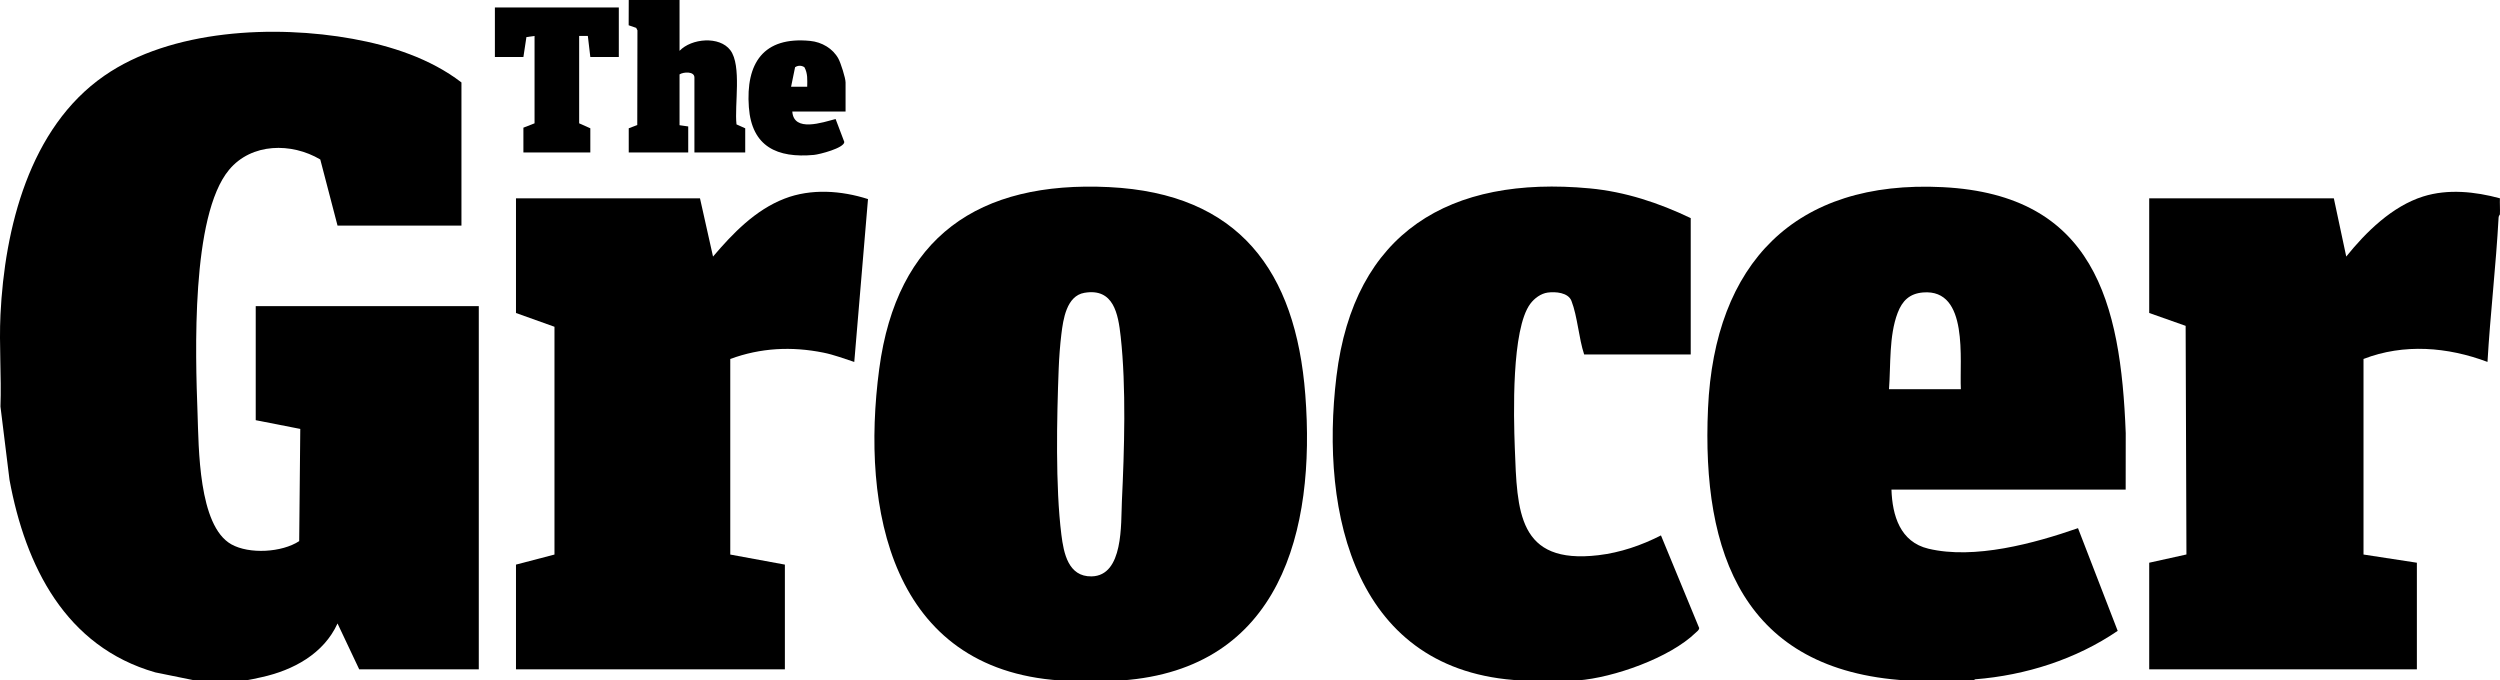
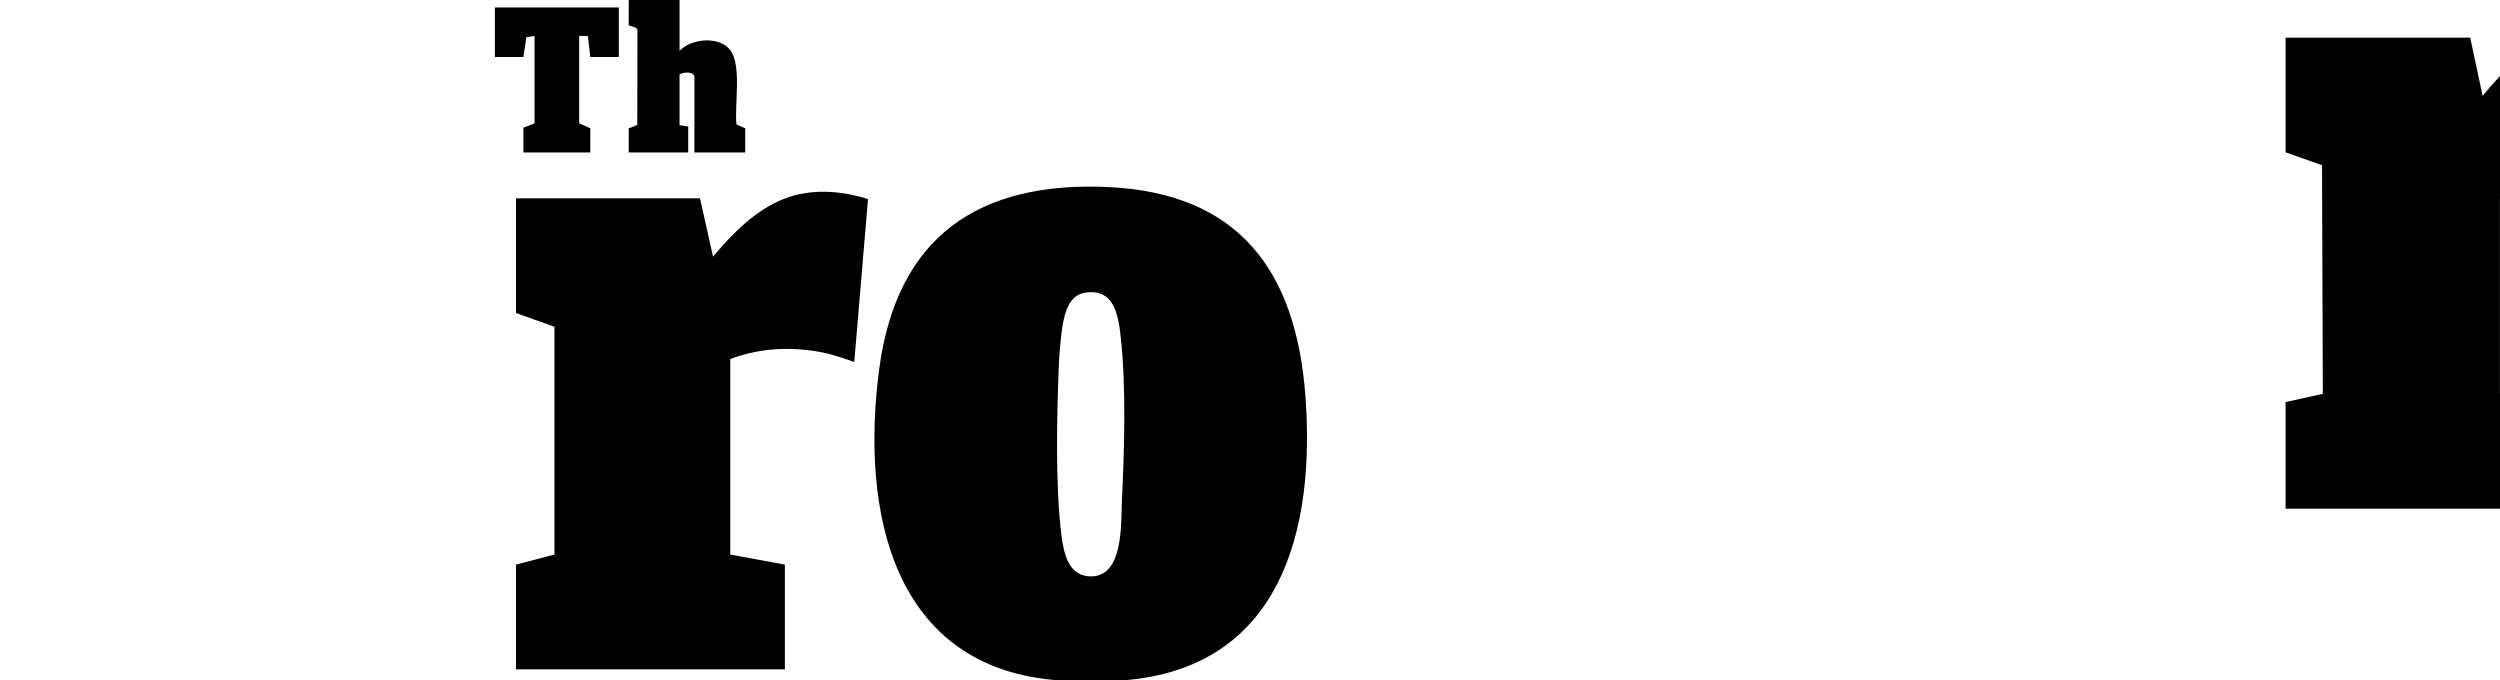
<svg xmlns="http://www.w3.org/2000/svg" viewBox="0 0 1287.3 350.38" id="Layer_2">
  <g id="Layer_1-2">
    <g id="_16Pc8J">
-       <path d="M.24,162.11c2.14-44.48,14.85-96.28,53.4-123.06,34.46-23.94,87.71-26.34,127.94-19.06,19.74,3.57,40.03,10.16,56.03,22.46v73.71h-63.81l-8.88-34.04c-14.78-8.76-35.38-8.6-46.96,5.31-19.7,23.68-17.35,95.1-16.24,125.39.64,17.4.35,57.91,17.41,67.47,9.24,5.17,26.01,4.21,34.93-1.65l.56-57.78-22.94-4.5v-58.72h114.86v187h-61.58l-11.16-23.61c-7.1,15.63-22.86,24.09-39.04,27.65-2.39.53-6.6,1.51-8.83,1.7h-25.52l-20.42-4.15c-46.28-13.25-66.88-54.74-75.09-99.12L.24,209.34c.56-15.59-.75-31.7,0-47.23Z" />
      <path d="M577.7,350.38h-31.9c-86.84-5.91-102.71-87.89-93.07-160.42,9.04-68.01,51.09-96.88,118.3-93.62,66.89,3.25,96.18,43.1,101.1,106.93,5.41,70.15-12.83,141.2-94.43,147.1ZM558.39,150.77c-9.22,1.57-10.94,13.67-11.87,21.31-.68,5.55-1.17,12.18-1.38,17.76-.98,25.39-1.72,60.65,1.38,85.47,1.19,9.51,3.54,21.67,15.52,21.48,16.59-.28,15.1-27.2,15.64-38.66,1.25-26.36,2.27-58.73-.62-84.85-1.29-11.69-3.62-25.07-18.67-22.51Z" />
-       <path d="M981.61,350.38c-83.55-5.16-105.51-65.03-102.12-140.12,3.37-74.56,44.63-117.78,120.94-113.89,77.77,3.97,91.61,59.2,94.15,126.65l-.03,29.07h-120.6c.44,13.37,4.46,26.97,19.01,30.44,23.75,5.67,54.48-2.72,77.04-10.57l20.44,52.88c-21.53,14.67-47.4,22.88-73.36,24.94l-1.01.59h-34.46ZM1009.69,200.4c-.78-14.8,4.28-51.79-19.49-49.81-6.96.58-10.7,4.31-13.07,10.54-4.51,11.86-3.5,26.74-4.45,39.26h37.01Z" />
-       <path d="M783.17,350.38c-85.14-4.41-103.67-85.18-95-156.61,9.02-74.27,58.38-103.51,130.41-96.77,18.27,1.71,35.59,7.46,52.01,15.31v70.2h-54.88c-2.78-8.38-3.42-19.58-6.55-27.6-1.67-4.29-8.21-4.81-12.22-4.26-3.54.49-6.83,2.94-8.93,5.74-9.78,13.05-8.63,57.6-8.01,74.27,1.23,32.61,1.47,60.13,43.04,55.23,11.26-1.33,22.2-5.07,32.22-10.2l19.67,47.67c.01,1.1-1.11,1.78-1.79,2.44-13.31,12.94-42.3,23.15-60.62,24.56h-29.35Z" />
-       <path d="M1287.25,102.12c-.1,2.75.14,5.55,0,8.3,0,.09-.62.72-.67,1.54-1.35,24.85-4.27,49.57-5.72,74.4-20.54-7.72-43.06-9.57-63.84-1.52v100.7s27.48,4.22,27.48,4.22v54.89h-137.83v-54.89l19.17-4.25-.41-117.72-18.76-6.63v-59.04h95.07l6.39,29.99c10.17-12.68,23.69-25.92,39.58-30.93,12.77-4.02,26.79-2.52,39.54.93Z" />
+       <path d="M1287.25,102.12v100.7s27.48,4.22,27.48,4.22v54.89h-137.83v-54.89l19.17-4.25-.41-117.72-18.76-6.63v-59.04h95.07l6.39,29.99c10.17-12.68,23.69-25.92,39.58-30.93,12.77-4.02,26.79-2.52,39.54.93Z" />
      <path d="M349.91,0v26.17c6.12-6.43,20.59-7.74,26.16-.31,5.96,7.94,2.04,28.32,3.17,38.19l4.49,2.01v12.45h-26.16v-38.61c0-3.25-5.58-2.92-7.66-1.6v26.17l4.47.64v13.4h-30.63v-12.45l4.39-1.68.09-48.75-.64-1.28-3.88-1.34.04-13.01h26.16Z" />
      <path d="M360.44,102.12l6.71,30c10.23-12.02,21.75-24,36.83-29.84,13.66-5.3,29.23-4.17,42.97.23l-7.07,83.87c-5.28-1.71-10.44-3.71-15.93-4.81-16.29-3.26-32.29-2.5-47.92,3.28v100.7s28.12,5.18,28.12,5.18v53.93h-138.46v-53.93l19.82-5.18v-117.29s-19.82-7.09-19.82-7.09v-59.04h94.76Z" />
      <polygon points="318.64 3.83 318.64 29.36 303.97 29.36 302.69 18.5 298.22 18.51 298.22 63.5 303.97 66.06 303.97 78.5 269.51 78.5 269.51 65.74 275.25 63.5 275.25 18.51 271.06 19.1 269.51 29.36 254.83 29.36 254.83 3.83 318.64 3.83" />
-       <path d="M435.41,57.44h-27.44c.74,10.82,15.65,5.57,22.3,3.84l4.48,11.82c-.03,3.12-12.76,6.41-15.63,6.67-18.9,1.74-32.01-4.23-33.51-24.54-1.68-22.7,7.49-36.55,31.6-34.16,5.93.59,11.62,3.86,14.49,9.12,1.21,2.21,3.7,9.99,3.7,12.26v15ZM414.2,34.62c-1.43-1-3.36-1.01-4.8,0l-2.06,10.05h8.3c.06-3.49.32-6.89-1.43-10.05Z" />
    </g>
  </g>
</svg>